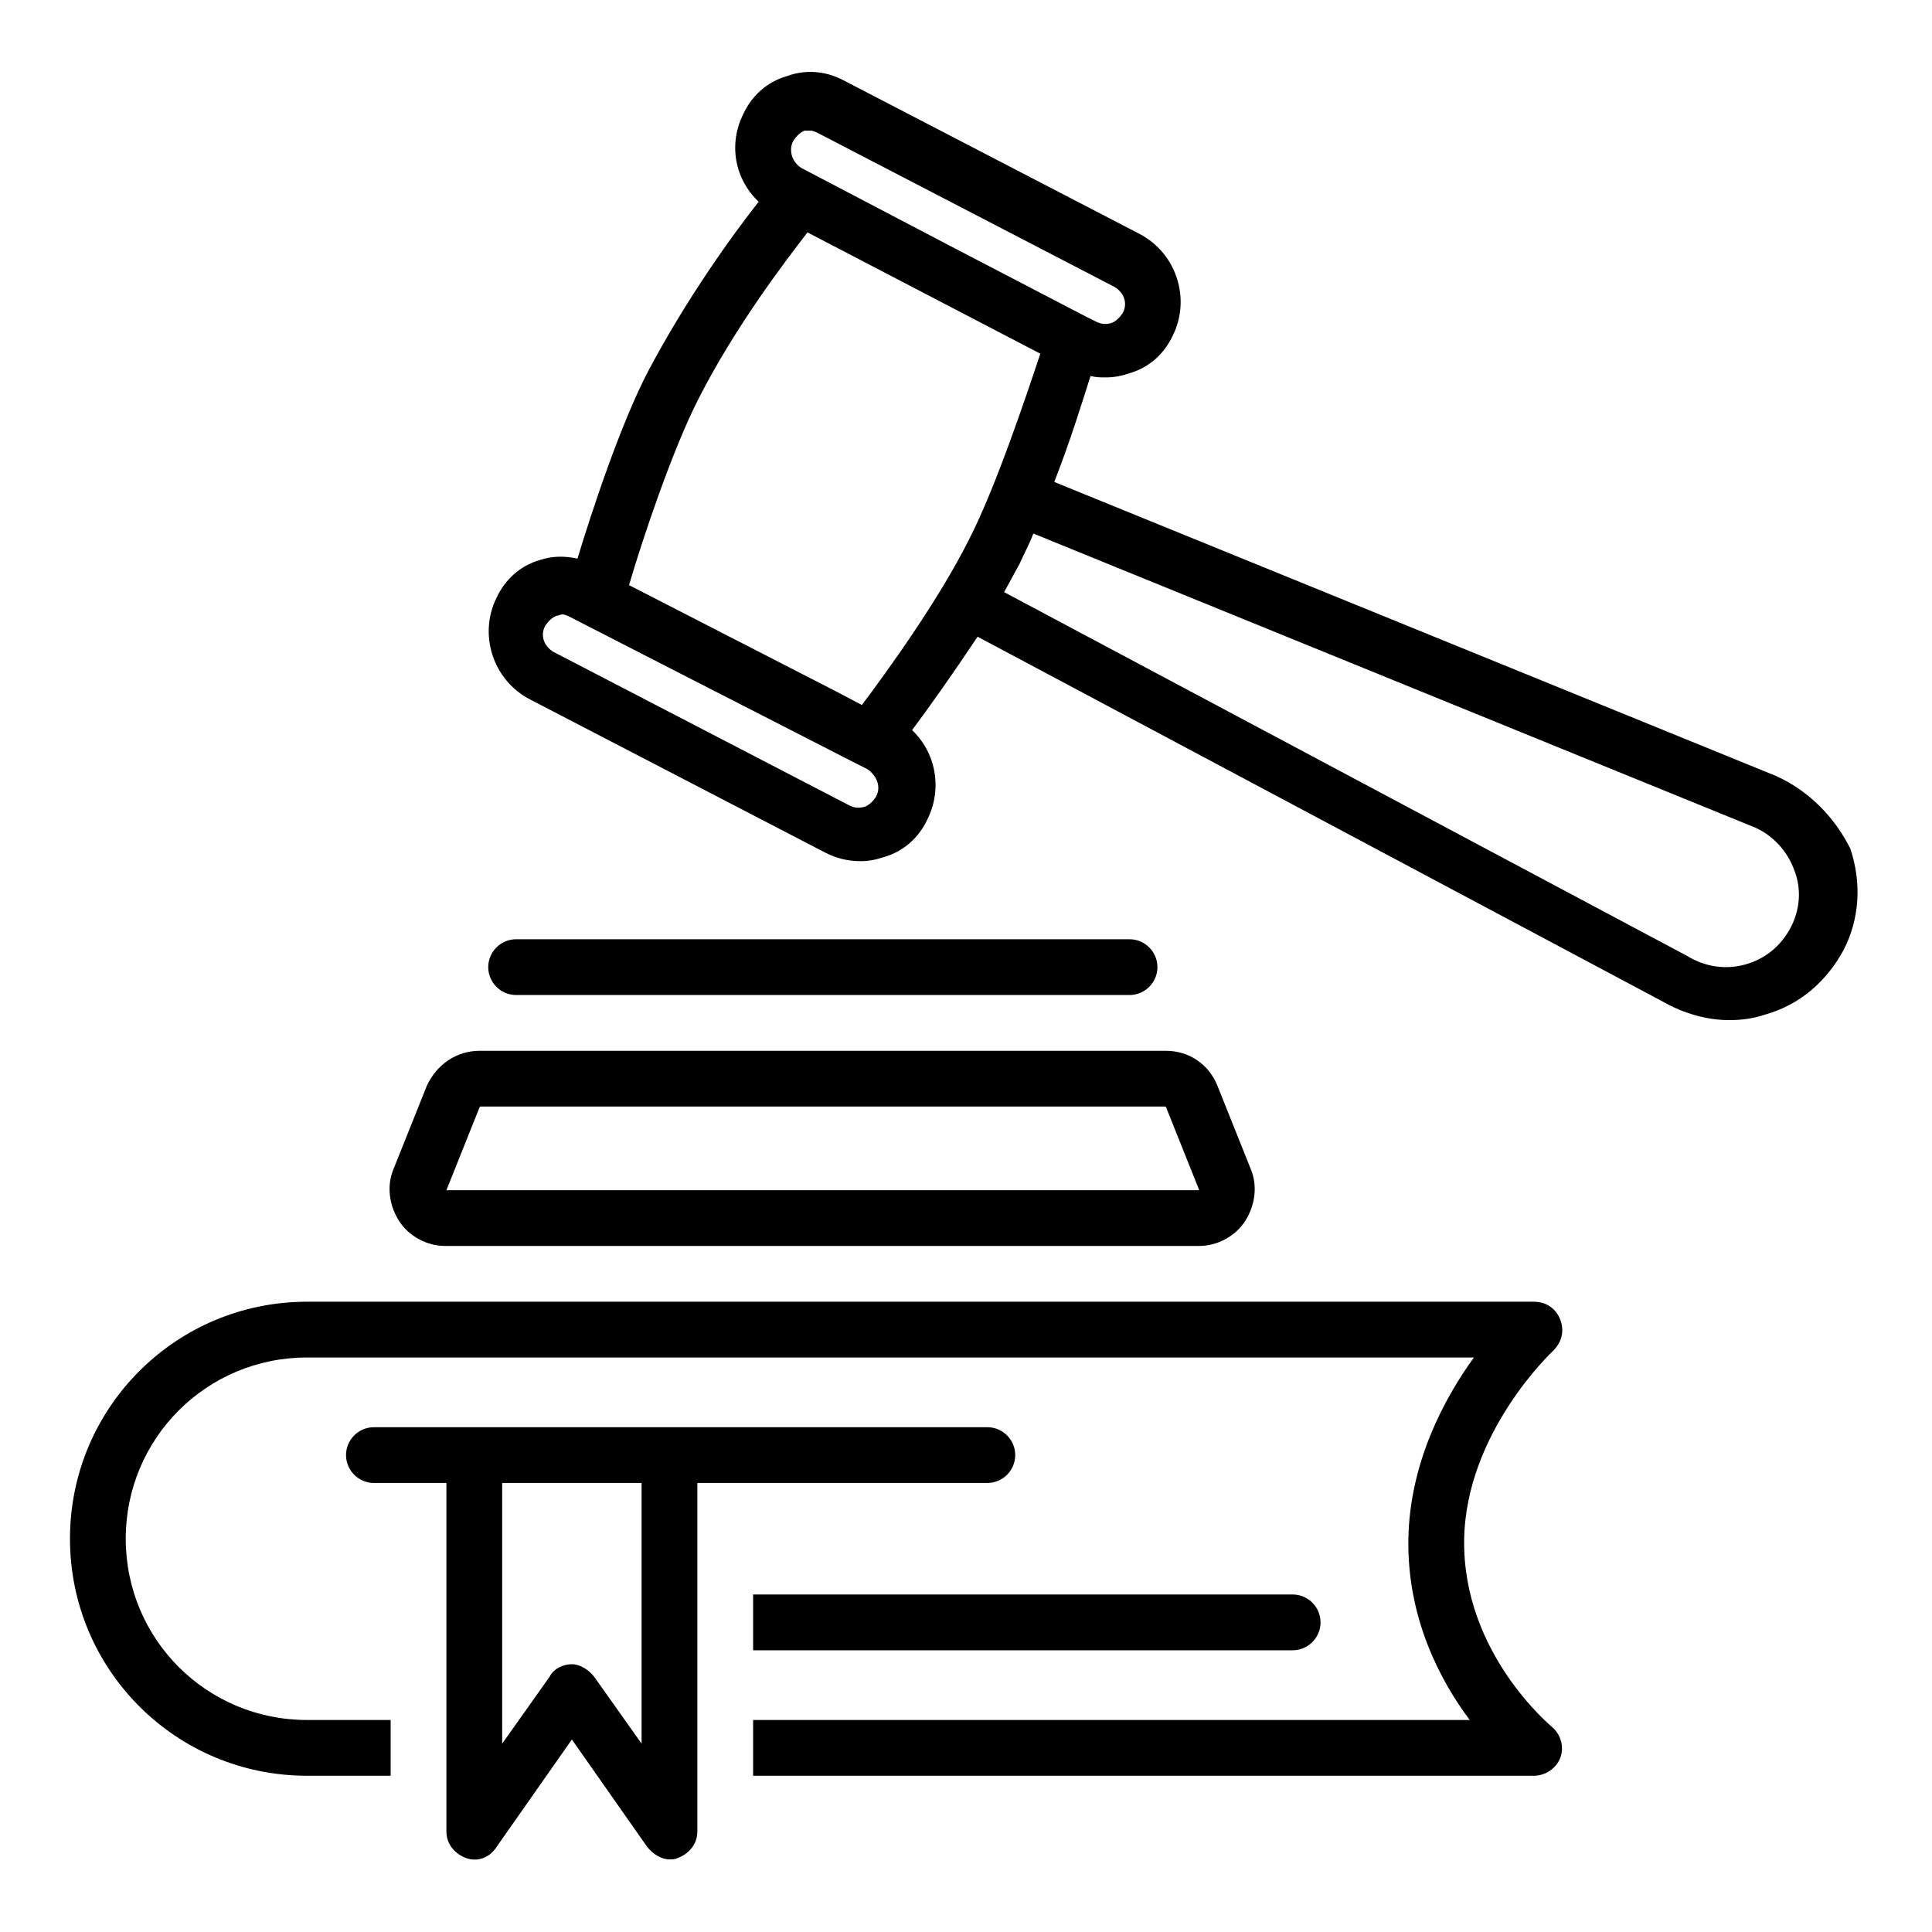
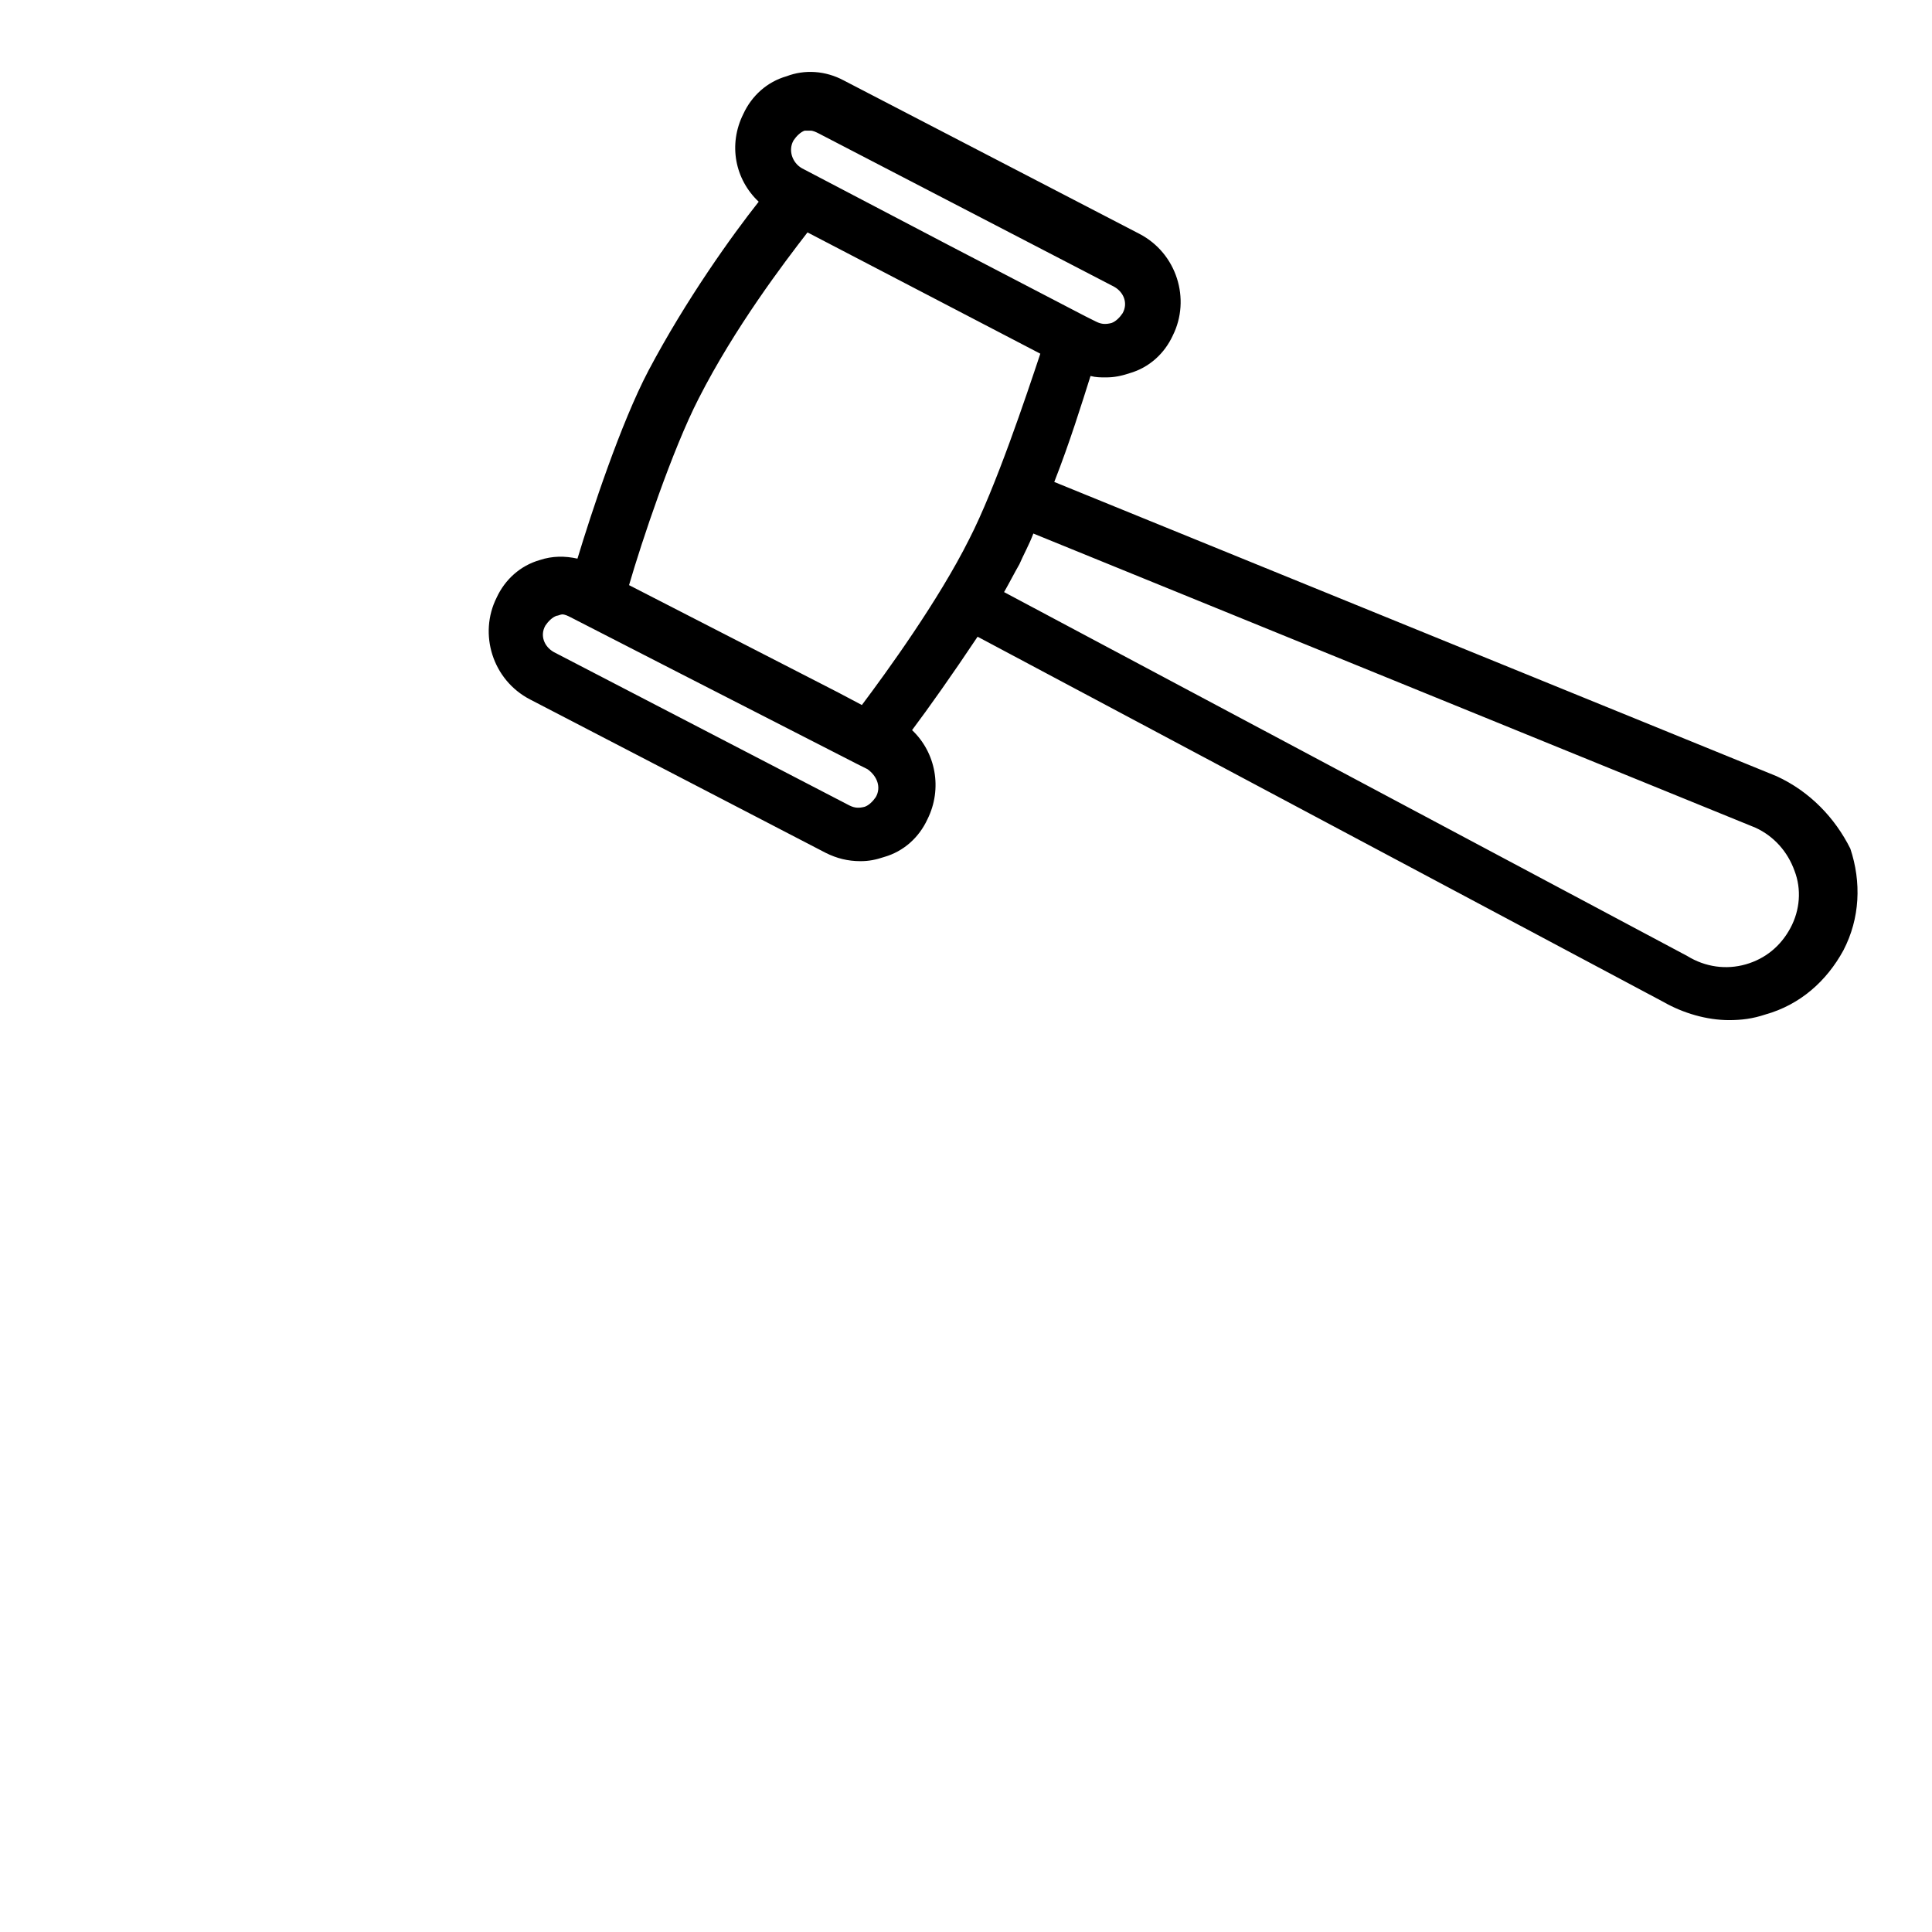
<svg xmlns="http://www.w3.org/2000/svg" width="500" zoomAndPan="magnify" viewBox="0 0 375 375" height="500" preserveAspectRatio="xMidYMid meet" version="1.0">
  <defs>
    <clipPath id="8f6f274143">
-       <path d="M 13.449 252 L 304 252 L 304 345 L 13.449 345 Z M 13.449 252 " clip-rule="nonzero" />
-     </clipPath>
+       </clipPath>
    <clipPath id="c88ec1e8f5">
      <path d="M 94 13.449 L 361 13.449 L 361 199 L 94 199 Z M 94 13.449 " clip-rule="nonzero" />
    </clipPath>
  </defs>
-   <path fill="#000000" d="M 146.18 320.316 L 250.906 320.316 C 253.883 320.316 256.316 317.879 256.316 314.902 C 256.316 311.926 253.883 309.492 250.906 309.492 L 146.18 309.492 Z M 146.18 320.316 " fill-opacity="1" fill-rule="nonzero" />
  <g clip-path="url(#8f6f274143)">
    <path fill="#000000" d="M 75.824 333.848 L 59.586 333.848 C 40.102 333.848 24.406 318.152 24.406 298.668 C 24.406 279.184 40.102 263.488 59.586 263.488 L 286.086 263.488 C 280.402 271.336 273.637 283.785 273.367 298.668 C 273.094 314.094 279.59 326.27 285.273 333.848 L 146.18 333.848 L 146.18 344.672 L 297.719 344.672 C 299.887 344.672 302.051 343.316 302.863 341.152 C 303.676 338.988 302.863 336.551 301.238 335.199 C 300.969 334.93 283.918 320.859 284.191 298.938 C 284.461 278.102 301.238 262.406 301.508 262.137 C 303.133 260.512 303.676 258.348 302.863 256.184 C 302.051 254.02 300.156 252.664 297.719 252.664 L 59.586 252.664 C 34.148 252.664 13.582 273.23 13.582 298.668 C 13.582 324.105 34.148 344.672 59.586 344.672 L 75.824 344.672 Z M 75.824 333.848 " fill-opacity="1" fill-rule="nonzero" />
  </g>
-   <path fill="#000000" d="M 191.645 277.02 L 72.574 277.02 C 69.598 277.02 67.164 279.453 67.164 282.43 C 67.164 285.406 69.598 287.844 72.574 287.844 L 86.648 287.844 L 86.648 355.496 C 86.648 357.93 88.27 359.824 90.438 360.637 C 92.602 361.449 95.035 360.637 96.391 358.473 L 111.004 337.637 L 125.613 358.473 C 126.699 359.824 128.32 360.906 129.945 360.906 C 130.484 360.906 131.027 360.906 131.566 360.637 C 133.734 359.824 135.355 357.93 135.355 355.496 L 135.355 287.844 L 191.645 287.844 C 194.621 287.844 197.055 285.406 197.055 282.43 C 197.055 279.453 194.621 277.02 191.645 277.02 Z M 124.531 338.445 L 115.332 325.457 C 114.25 324.105 112.625 323.023 111.004 323.023 C 109.379 323.023 107.484 323.836 106.672 325.457 L 97.473 338.445 L 97.473 287.844 L 124.531 287.844 Z M 124.531 338.445 " fill-opacity="1" fill-rule="nonzero" />
-   <path fill="#000000" d="M 82.859 210.719 L 76.363 226.957 C 75.012 230.203 75.555 233.992 77.445 236.969 C 79.34 239.945 82.859 241.84 86.379 241.84 L 232.773 241.84 C 236.293 241.84 239.812 239.945 241.707 236.969 C 243.598 233.992 244.141 230.203 242.789 226.957 L 236.293 210.719 C 234.668 206.66 230.883 203.957 226.281 203.957 L 93.141 203.957 C 88.543 203.957 84.754 206.66 82.859 210.719 Z M 226.281 214.781 L 232.773 231.016 L 86.648 231.016 L 93.141 214.781 Z M 226.281 214.781 " fill-opacity="1" fill-rule="nonzero" />
-   <path fill="#000000" d="M 219.246 193.133 C 222.223 193.133 224.656 190.695 224.656 187.719 C 224.656 184.742 222.223 182.309 219.246 182.309 L 100.18 182.309 C 97.203 182.309 94.766 184.742 94.766 187.719 C 94.766 190.695 97.203 193.133 100.18 193.133 Z M 219.246 193.133 " fill-opacity="1" fill-rule="nonzero" />
  <g clip-path="url(#c88ec1e8f5)">
    <path fill="#000000" d="M 344.805 150.645 L 204.633 93.547 C 207.609 85.973 210.043 78.125 211.668 72.98 C 212.75 73.254 213.562 73.254 214.645 73.254 C 216.27 73.254 217.621 72.98 219.246 72.441 C 223.035 71.359 226.012 68.652 227.633 65.133 C 231.152 58.098 228.445 49.168 221.141 45.379 L 163.77 15.613 C 160.254 13.719 156.195 13.449 152.676 14.801 C 148.887 15.883 145.91 18.59 144.285 22.109 C 141.309 28.062 142.664 34.828 147.262 39.156 C 142.121 45.652 133.191 58.098 125.887 71.898 C 120.473 82.184 114.789 99.5 112.086 108.43 C 109.648 107.891 107.215 107.891 104.777 108.703 C 100.988 109.785 98.012 112.492 96.391 116.008 C 92.871 123.043 95.578 131.973 102.883 135.762 L 160.254 165.531 C 162.418 166.613 164.582 167.152 167.02 167.152 C 168.641 167.152 169.996 166.883 171.617 166.34 C 175.406 165.258 178.383 162.551 180.008 159.035 C 182.984 153.082 181.629 146.047 177.031 141.715 C 180.277 137.387 184.879 130.891 189.75 123.586 L 322.887 194.484 C 326.676 196.648 331.277 198.004 335.605 198.004 C 338.043 198.004 340.207 197.73 342.641 196.918 C 349.406 195.027 354.547 190.426 357.797 184.473 C 361.043 178.246 361.312 171.211 359.148 164.719 C 356.172 158.766 351.301 153.621 344.805 150.645 Z M 154.027 27.25 C 154.57 26.438 155.383 25.625 156.195 25.355 C 156.465 25.355 156.734 25.355 157.277 25.355 C 157.816 25.355 158.359 25.625 158.898 25.895 L 216.27 55.664 C 218.164 56.746 218.973 58.91 217.891 60.805 C 217.352 61.617 216.539 62.43 215.727 62.699 C 214.645 62.969 213.832 62.969 212.75 62.43 L 210.586 61.348 L 184.066 47.547 L 155.652 32.66 C 153.758 31.578 152.945 29.145 154.027 27.25 Z M 135.629 77.312 C 142.664 63.512 152.133 51.062 156.734 45.109 L 201.926 68.652 C 199.219 76.77 193.266 94.629 188.125 104.645 C 182.172 116.551 172.16 130.352 167.289 136.844 L 162.688 134.41 L 122.098 113.574 C 124.531 105.184 130.484 87.324 135.629 77.312 Z M 169.996 154.707 C 169.453 155.516 168.641 156.328 167.828 156.598 C 166.746 156.871 165.934 156.871 164.852 156.328 L 107.484 126.562 C 105.59 125.48 104.777 123.316 105.859 121.422 C 106.402 120.609 107.215 119.797 108.027 119.527 C 108.297 119.527 108.836 119.254 109.109 119.254 C 109.648 119.254 110.191 119.527 110.73 119.797 L 131.84 130.621 L 166.207 148.211 L 168.371 149.293 C 170.266 150.645 171.078 152.812 169.996 154.707 Z M 347.512 180.141 C 345.617 183.66 342.641 186.094 338.852 187.18 C 335.062 188.262 331.004 187.719 327.488 185.555 L 194.891 114.926 C 195.973 113.031 196.785 111.406 197.867 109.516 C 198.68 107.621 199.762 105.727 200.574 103.559 L 340.746 160.66 C 344.266 162.281 346.973 165.258 348.324 169.047 C 349.676 172.566 349.406 176.625 347.512 180.141 Z M 347.512 180.141 " fill-opacity="1" fill-rule="nonzero" />
  </g>
</svg>